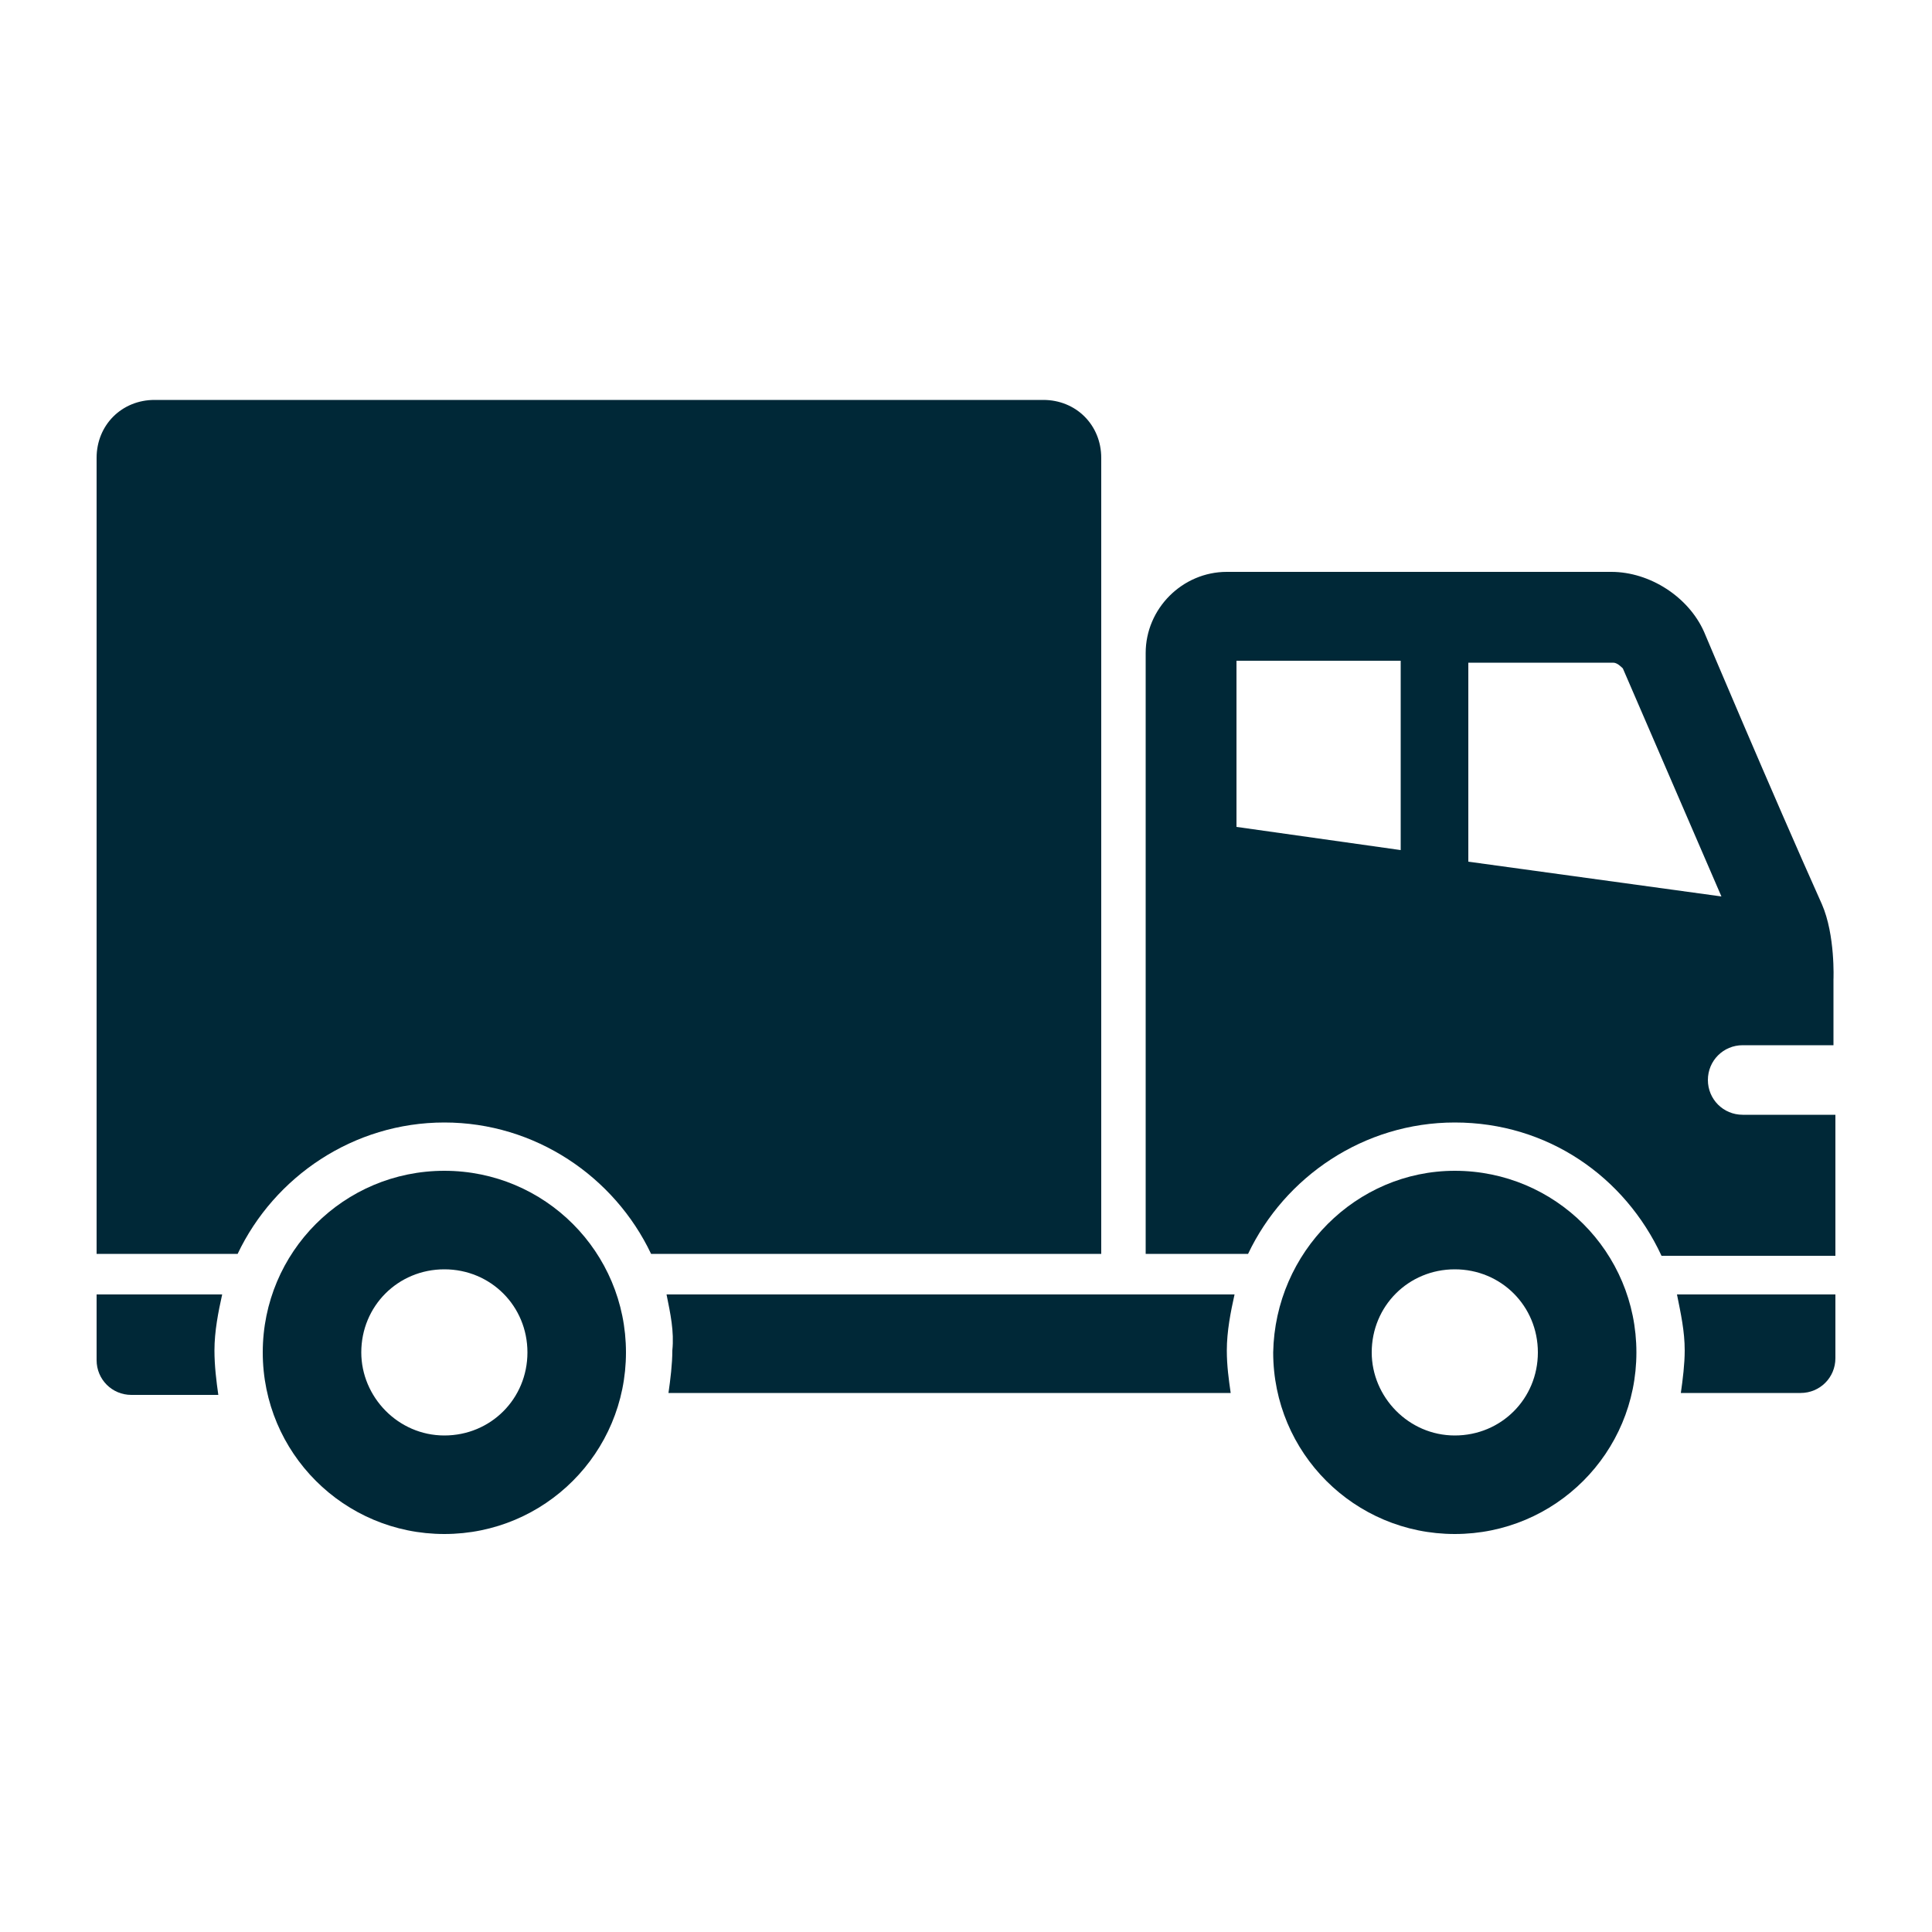
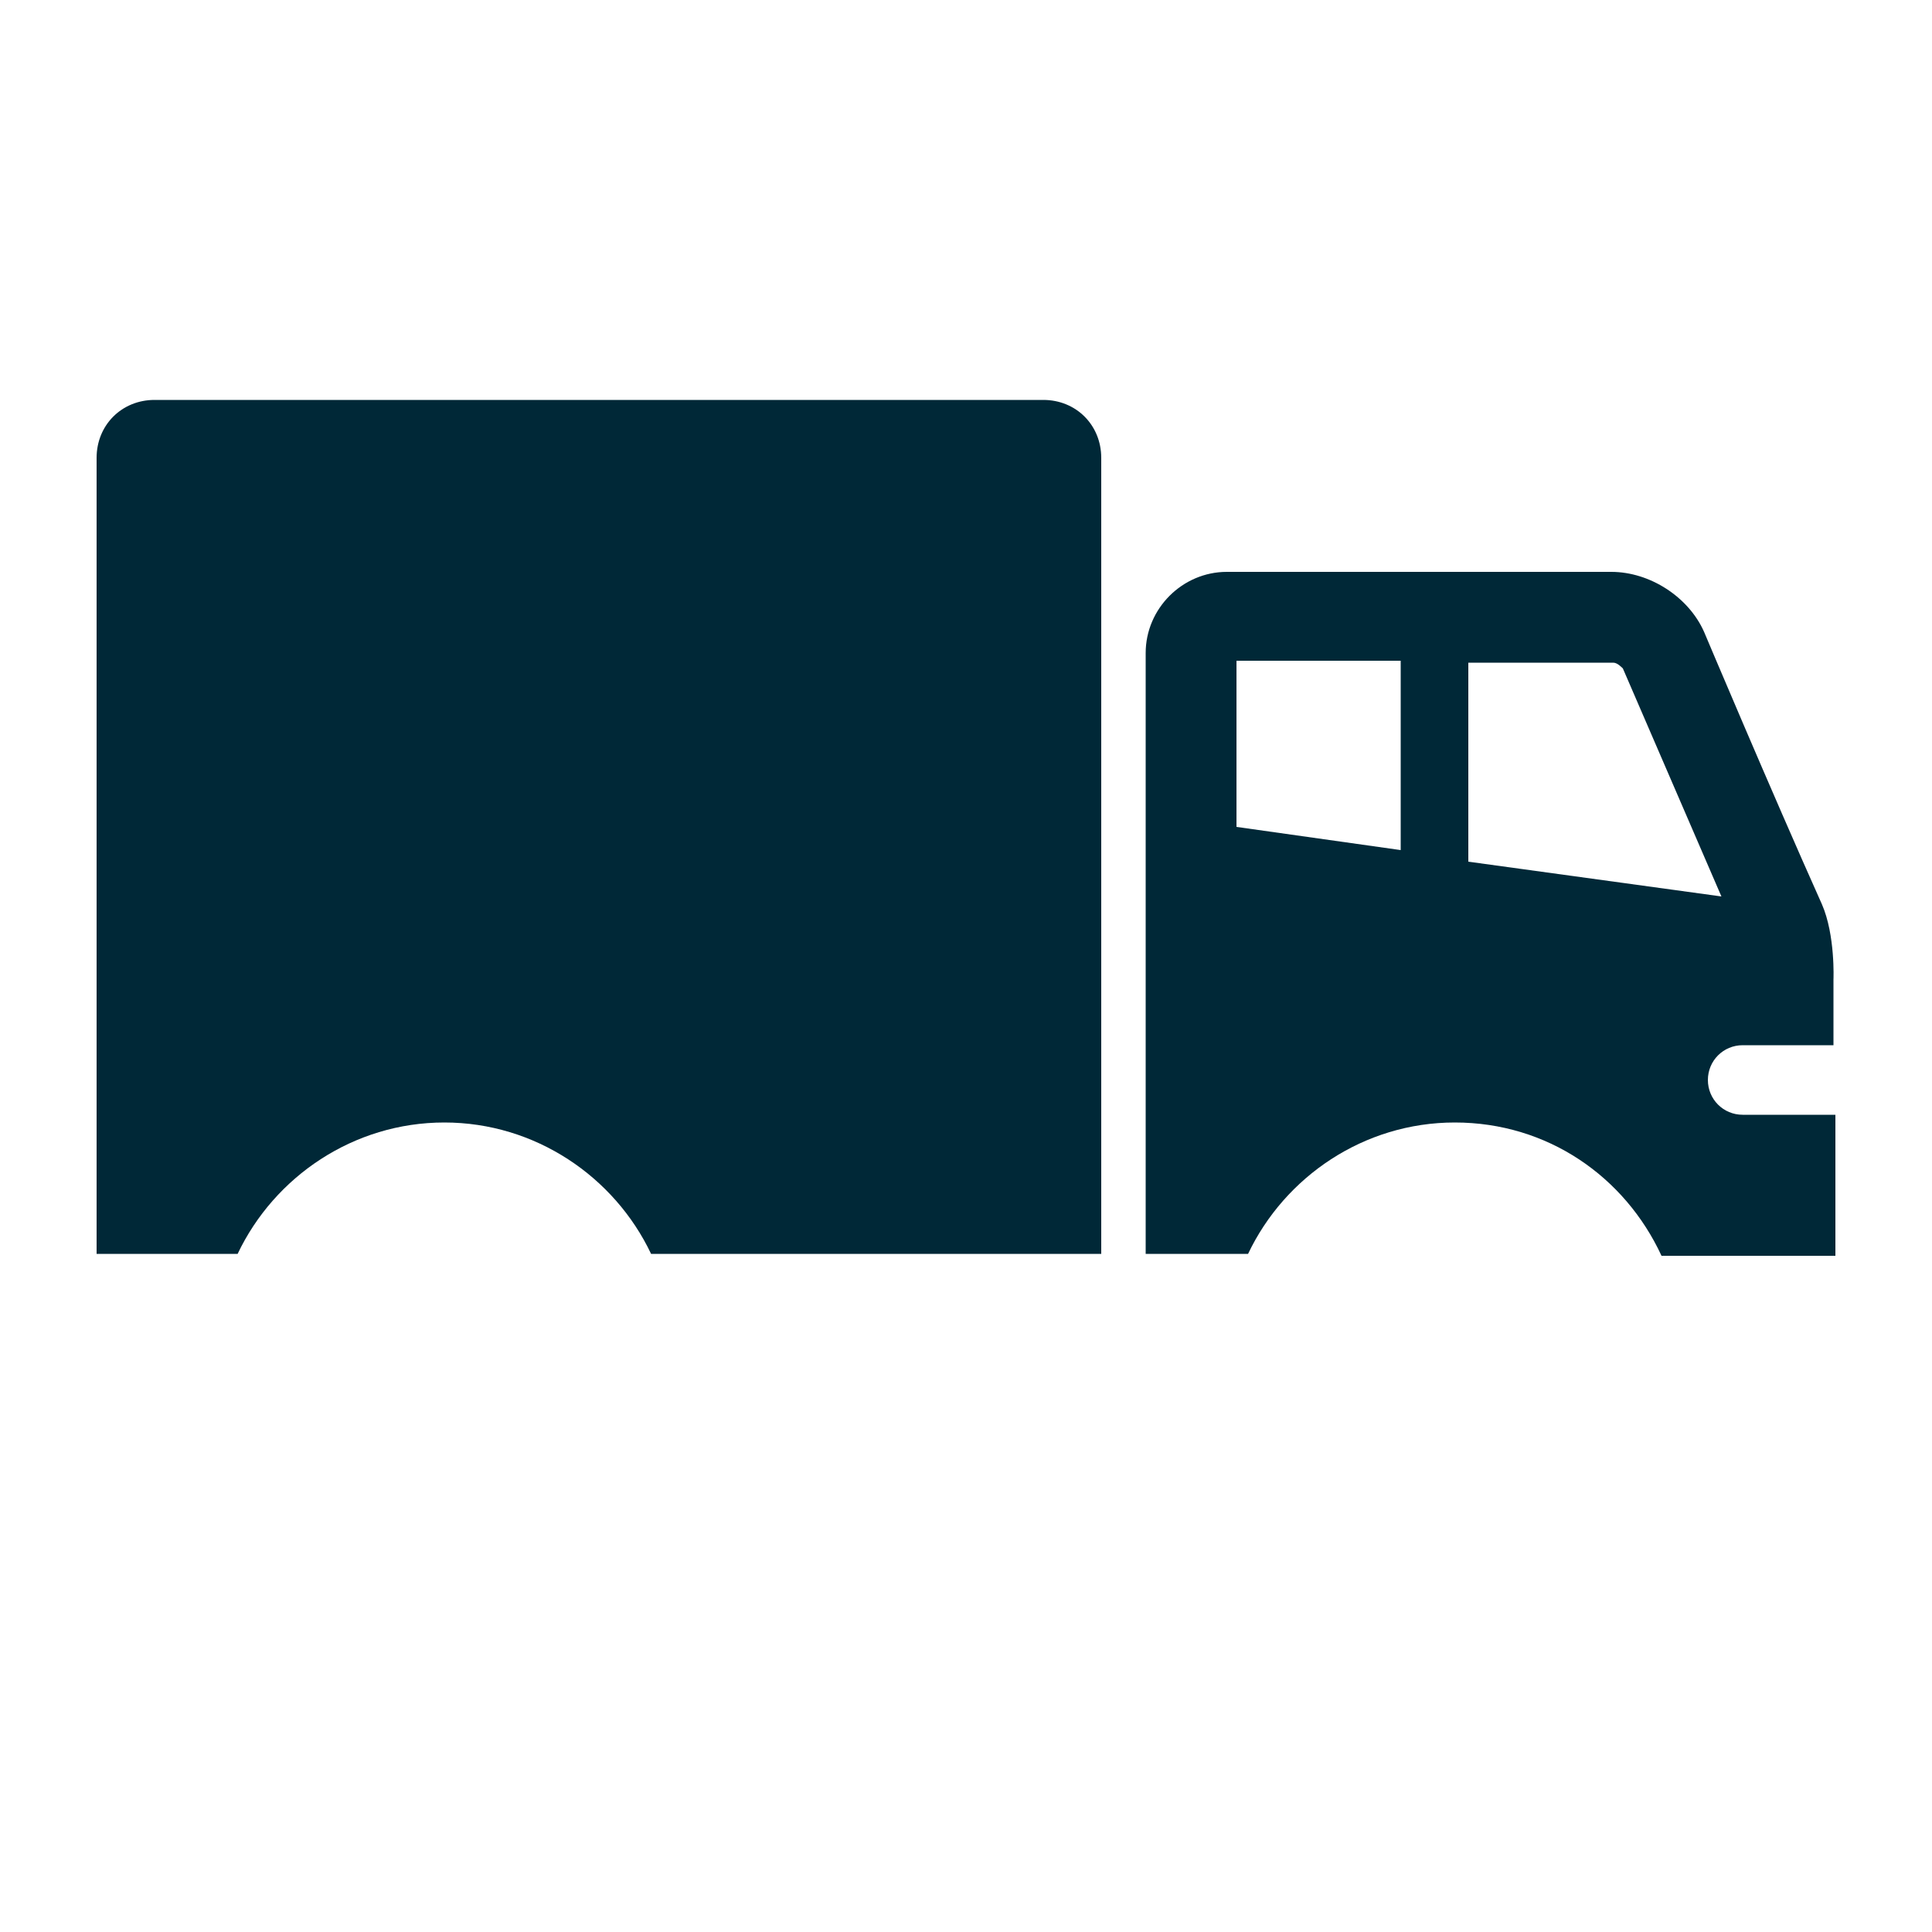
<svg xmlns="http://www.w3.org/2000/svg" version="1.1" id="Ebene_1" x="0px" y="0px" viewBox="0 0 100 100" style="enable-background:new 0 0 100 100;" xml:space="preserve">
  <style type="text/css">
	.st0{fill:#002837;}
</style>
-   <path class="st0" d="M75.3,60.6c5.2,0,9.4,4.2,9.4,9.4c0,5.2-4.2,9.4-9.4,9.4c-5.2,0-9.4-4.2-9.4-9.4C66,64.8,70.2,60.6,75.3,60.6z   M75.3,74.3c2.4,0,4.3-1.9,4.3-4.3c0-2.4-1.9-4.3-4.3-4.3c-2.4,0-4.3,1.9-4.3,4.3C71,72.3,72.9,74.3,75.3,74.3z" />
-   <path class="st0" d="M11.3,72.2H6.8c-1,0-1.8-0.8-1.8-1.8V67h6.5c-0.2,0.9-0.4,1.9-0.4,2.9C11.1,70.7,11.2,71.5,11.3,72.2z" />
-   <path class="st0" d="M34.5,67h29.4c-0.2,0.9-0.4,1.9-0.4,2.9c0,0.8,0.1,1.5,0.2,2.2H34.6c0.1-0.7,0.2-1.5,0.2-2.2  C34.9,68.9,34.7,68,34.5,67z" />
-   <path class="st0" d="M86.8,67H95v3.3c0,1-0.8,1.8-1.8,1.8H87c0.1-0.7,0.2-1.5,0.2-2.2C87.2,68.9,87,68,86.8,67z" />
  <path class="st0" d="M23,58.1c-4.7,0-8.8,2.8-10.7,6.8H5V23.7c0-1.7,1.3-3,3-3h46c1.7,0,3,1.3,3,3v41.2H33.7  C31.8,60.9,27.7,58.1,23,58.1z" />
  <path class="st0" d="M75.3,58.1c-4.7,0-8.8,2.8-10.7,6.8h-5.3V33.8c0-2.3,1.9-4.2,4.2-4.2h19.9c2,0,4,1.3,4.8,3.1  c0,0,3.5,8.3,6.1,14.1c0.7,1.6,0.6,3.9,0.6,3.9v3.4h-4.7c-1,0-1.8,0.8-1.8,1.8c0,1,0.8,1.8,1.8,1.8H95v7.3h-9  C84.1,60.9,80.1,58.1,75.3,58.1z M72.5,34.2h-8.5v8.6l8.5,1.2V34.2z M89.1,46.4L84,34.6c-0.1-0.1-0.3-0.3-0.5-0.3H76v10.3L89.1,46.4  z" />
-   <path class="st0" d="M23,60.6c5.2,0,9.4,4.2,9.4,9.4c0,5.2-4.2,9.4-9.4,9.4c-5.2,0-9.4-4.2-9.4-9.4C13.6,64.8,17.8,60.6,23,60.6z   M23,74.3c2.4,0,4.3-1.9,4.3-4.3c0-2.4-1.9-4.3-4.3-4.3c-2.4,0-4.3,1.9-4.3,4.3C18.7,72.3,20.6,74.3,23,74.3z" />
</svg>